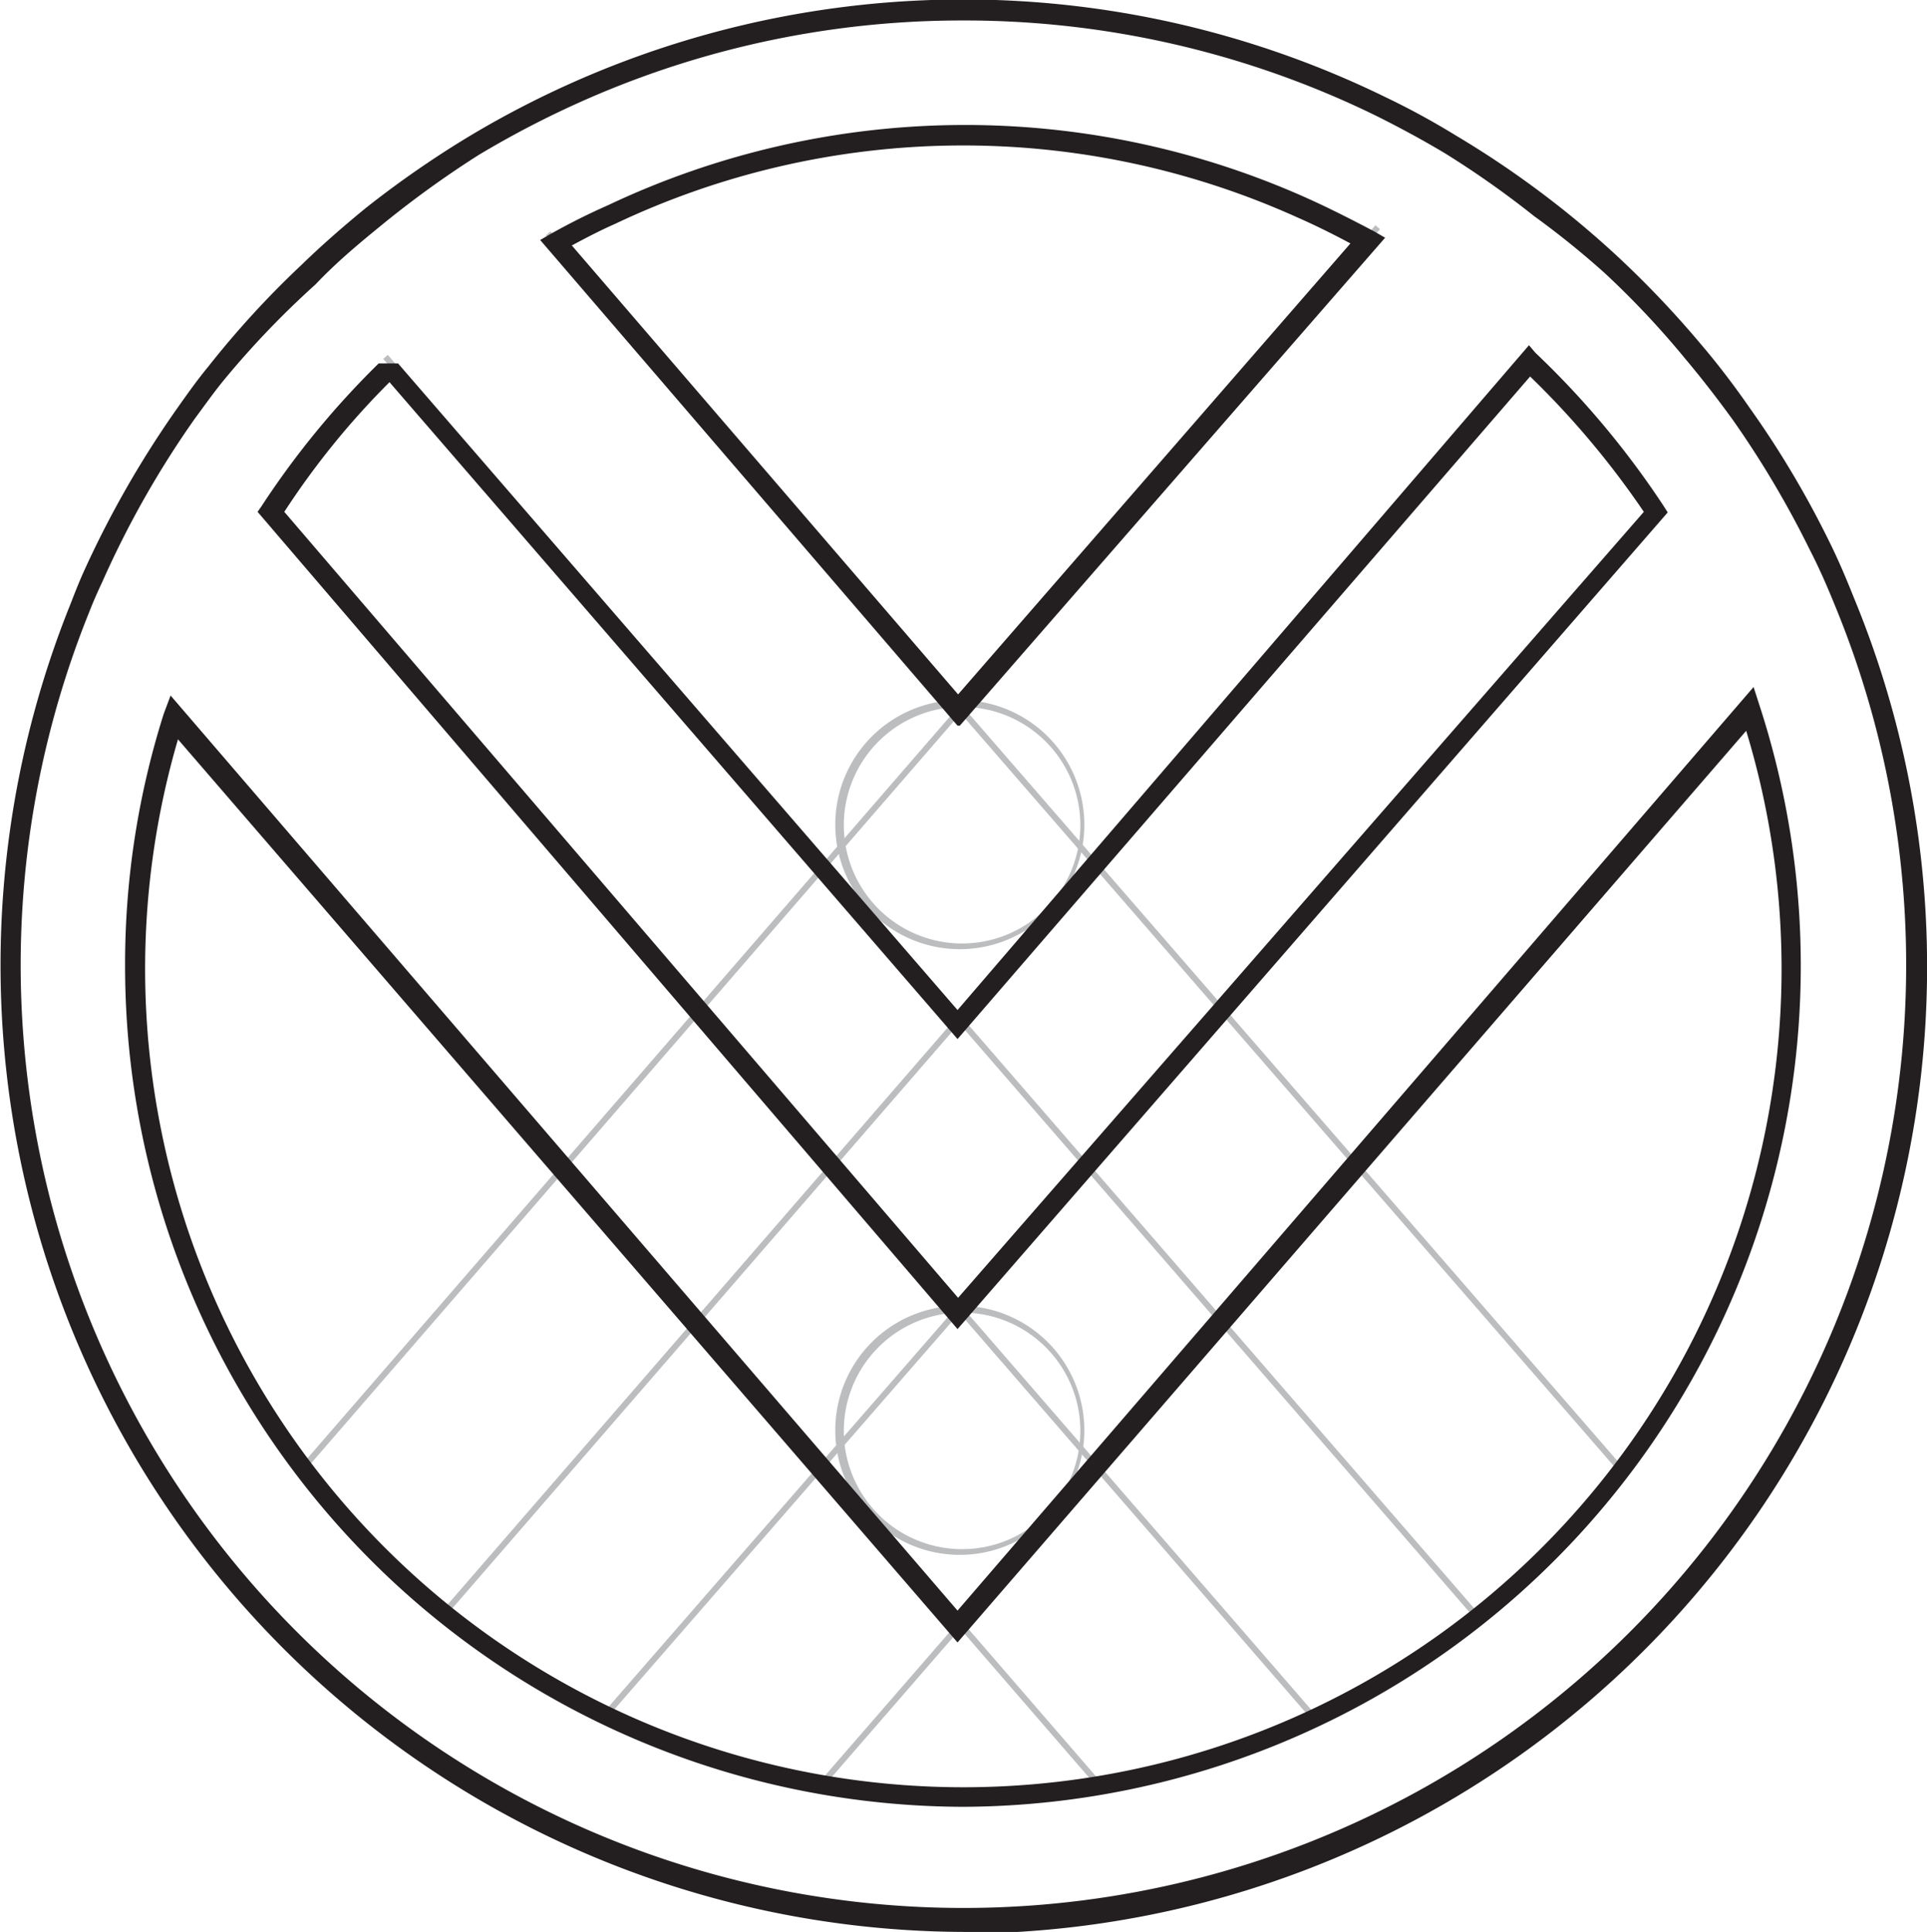
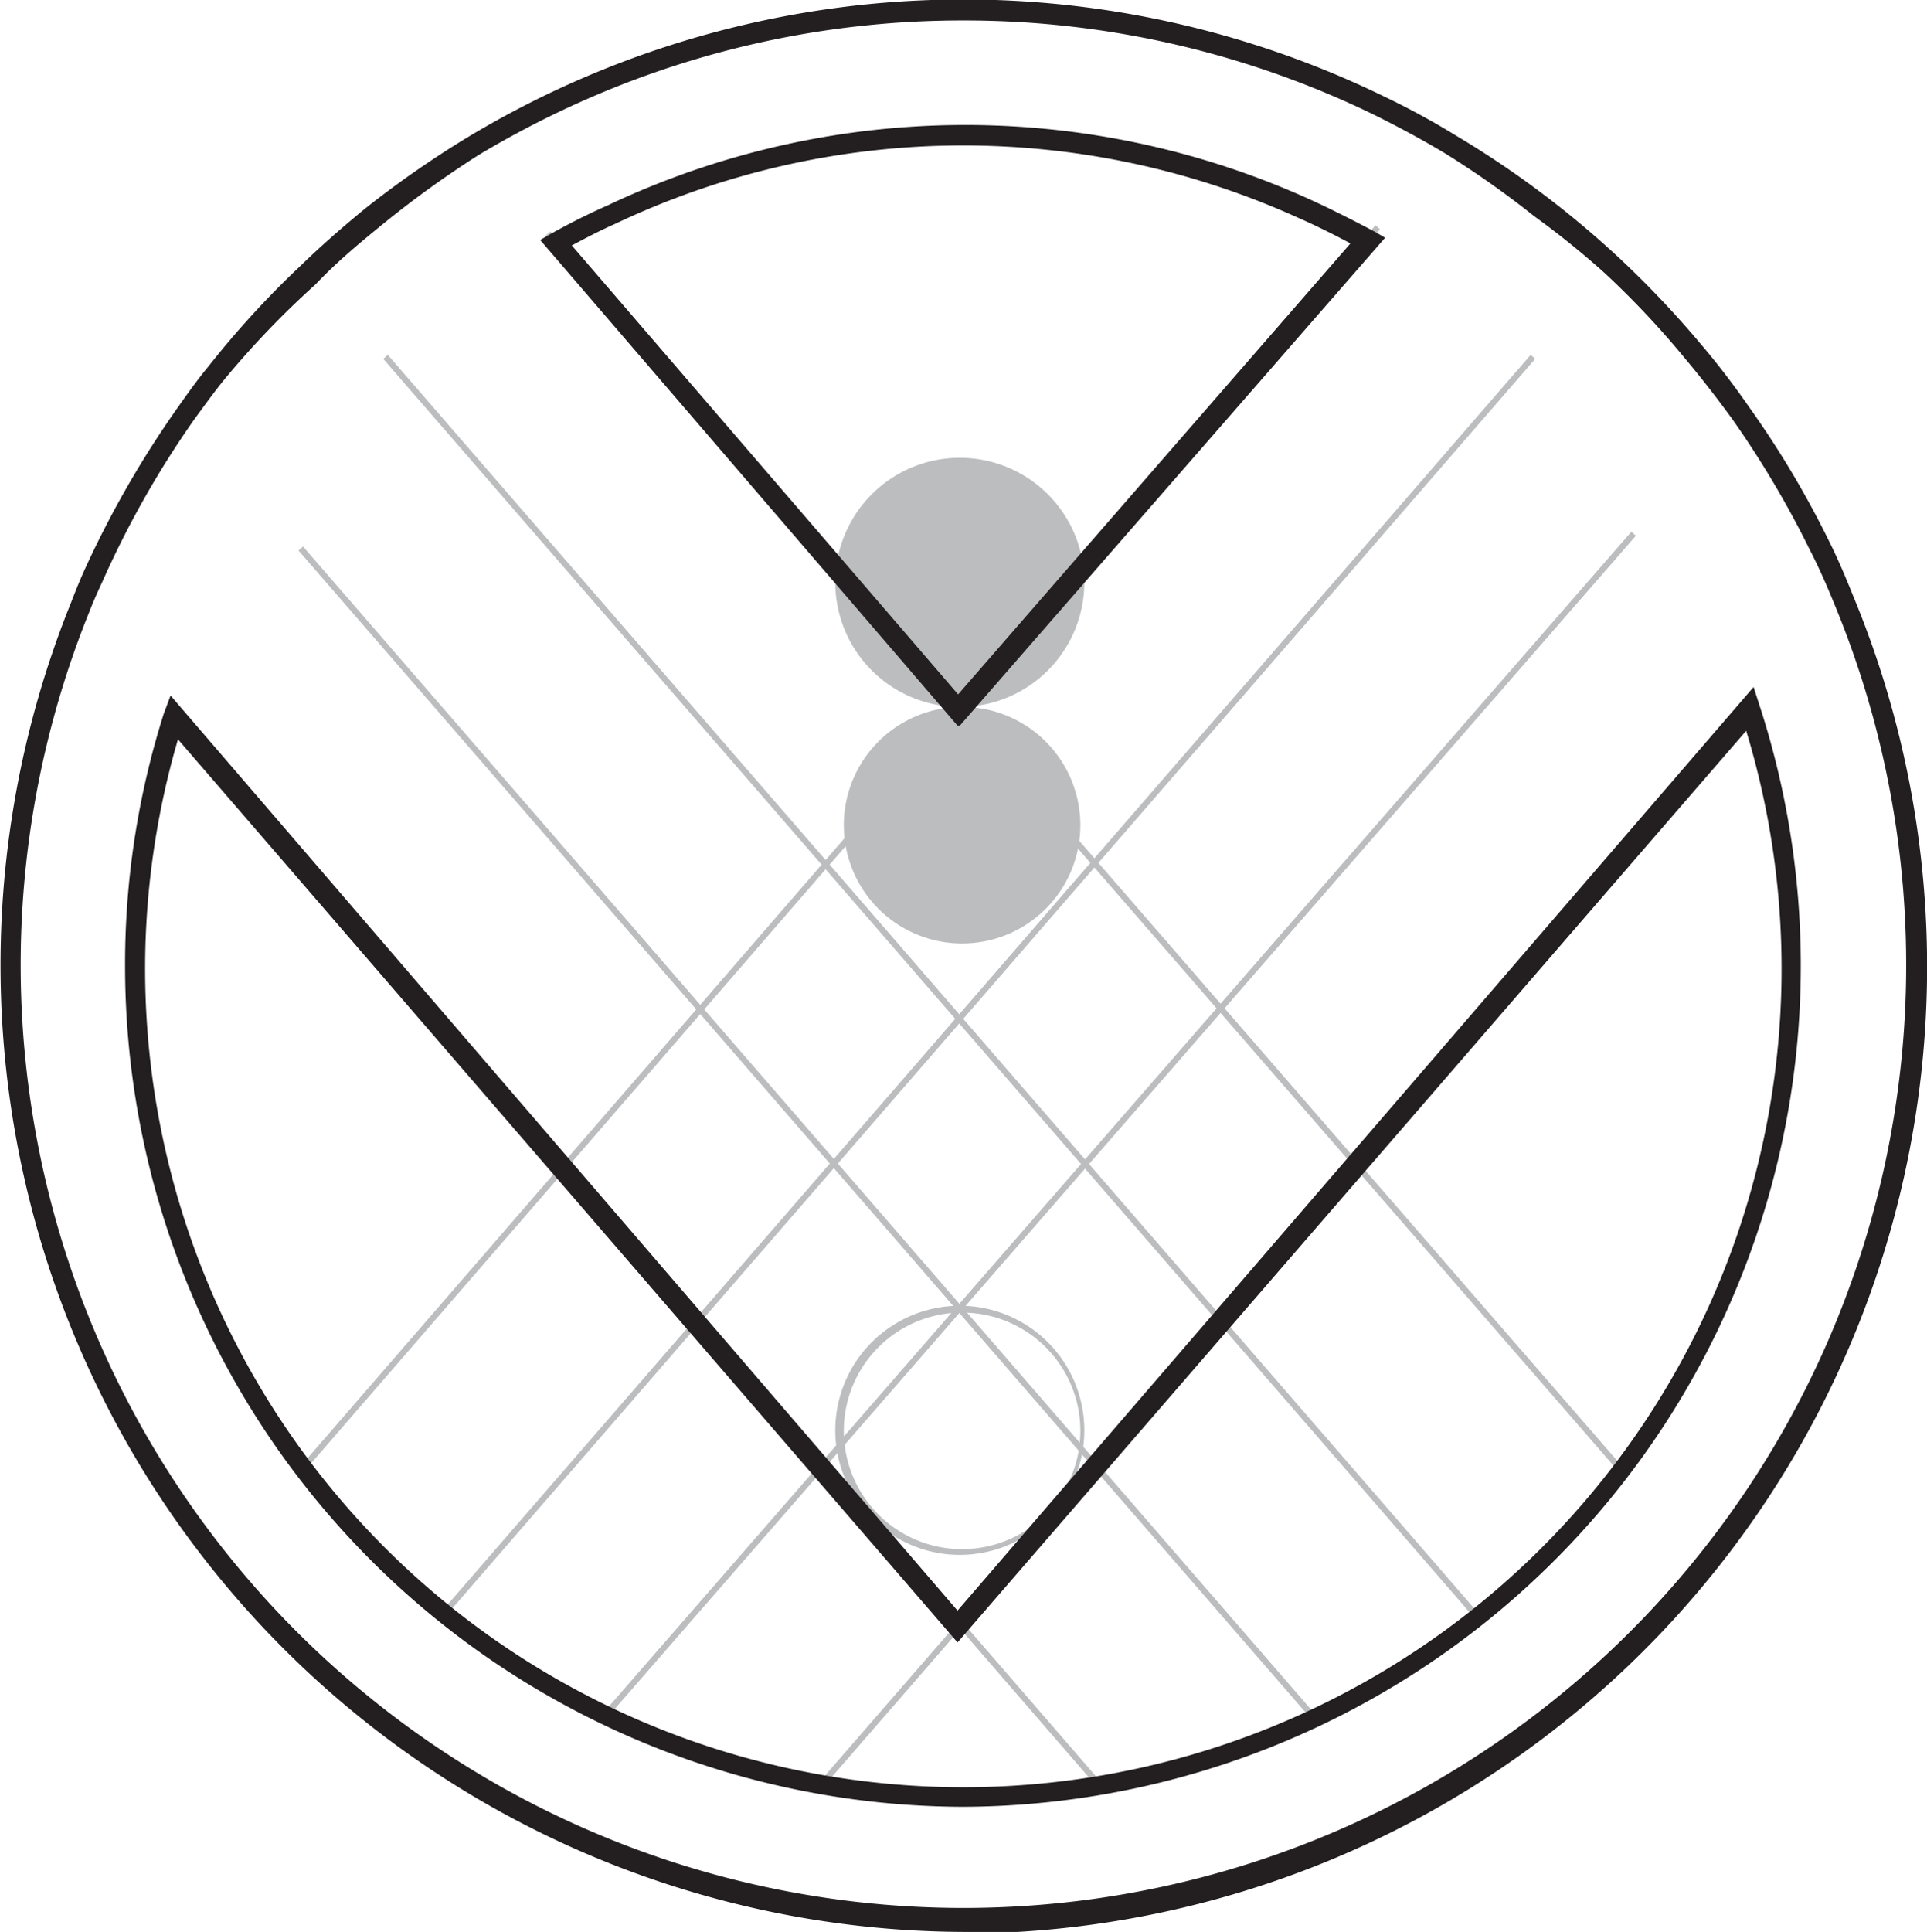
<svg xmlns="http://www.w3.org/2000/svg" viewBox="0 0 33.89 33.97">
  <defs>
    <style>.cls-1{fill:#bbbdbf;}.cls-2{fill:#231f20;}</style>
  </defs>
  <title>deeper-icon</title>
  <g id="Layer_2" data-name="Layer 2">
    <g id="Breeze">
-       <path class="cls-1" d="M16.88,12.43A2.08,2.08,0,1,0,19,14.51a2.08,2.08,0,0,0-2.08-2.08Zm0,4.26a2.19,2.19,0,1,1,2.19-2.18,2.19,2.19,0,0,1-2.19,2.18Z" />
+       <path class="cls-1" d="M16.88,12.43A2.08,2.08,0,1,0,19,14.51a2.08,2.08,0,0,0-2.08-2.08Za2.19,2.19,0,1,1,2.19-2.18,2.19,2.19,0,0,1-2.19,2.18Z" />
      <path class="cls-1" d="M16.88,23.08A2.08,2.08,0,1,0,19,25.16a2.08,2.08,0,0,0-2.08-2.08Zm0,4.26a2.19,2.19,0,1,1,2.19-2.18,2.19,2.19,0,0,1-2.19,2.18Z" />
      <polygon class="cls-1" points="14.46 31.44 14.38 31.37 30.45 12.86 30.53 12.93 14.46 31.44 14.46 31.44" />
      <polygon class="cls-1" points="10.75 30.12 10.67 30.05 28.69 9.35 28.77 9.42 10.75 30.12 10.75 30.12" />
      <polygon class="cls-1" points="28.54 25.96 9.6 4.14 9.68 4.07 28.62 25.89 28.54 25.96 28.54 25.96" />
      <polygon class="cls-1" points="19.26 31.38 3.41 13.07 3.49 13 19.34 31.31 19.26 31.38 19.26 31.38" />
      <polygon class="cls-1" points="23.09 30.26 5.25 9.68 5.33 9.61 23.17 30.19 23.09 30.26 23.09 30.26" />
      <polygon class="cls-1" points="25.88 28.39 6.74 6.31 6.82 6.24 25.96 28.32 25.88 28.39 25.88 28.39" />
      <polygon class="cls-1" points="5.35 25.87 5.27 25.8 24.19 3.96 24.27 4.03 5.35 25.87 5.35 25.87" />
      <polygon class="cls-1" points="7.86 28.39 7.78 28.32 26.92 6.24 27 6.31 7.86 28.39 7.86 28.39" />
      <path class="cls-2" d="M3.13,13a14.39,14.39,0,1,0,27.58-.15L16.84,28.88,3.13,13ZM16.94,31.77A14.78,14.78,0,0,1,2.2,17a14.56,14.56,0,0,1,.68-4.45L3,12.23,16.84,28.32l14-16.24.1.31a14.79,14.79,0,0,1-14,19.38Z" />
-       <path class="cls-2" d="M5,9,16.85,22.82,28.91,9a15.13,15.13,0,0,0-2-2.38L16.84,18.27,6.85,6.72A14,14,0,0,0,5,9ZM16.84,23.37,4.53,9,4.6,8.9A15,15,0,0,1,6.66,6.39l0,0H7l9.84,11.37L26.89,6.07,27,6.2a15.35,15.35,0,0,1,2.26,2.7l.07.11L16.84,23.37Z" />
      <path class="cls-2" d="M10.06,4.32l6.79,7.89,6.9-7.93c-.3-.16-.62-.32-.94-.46a14.28,14.28,0,0,0-12,.12c-.25.11-.5.24-.76.38Zm6.78,8.44L9.5,4.22l.19-.11c.34-.19.66-.35,1-.5A14.69,14.69,0,0,1,23,3.49c.4.18.79.38,1.17.58l.19.11-7.48,8.58Z" />
      <path class="cls-2" d="M16.94.36a16.42,16.42,0,0,0-6.59,1.37,16.91,16.91,0,0,0-1.94,1A17.8,17.8,0,0,0,6.66,4c-.38.31-.76.63-1.11,1A15.77,15.77,0,0,0,3.94,6.68c-.18.22-.35.46-.52.69A16.82,16.82,0,0,0,1.8,10.23c-.08.17-.16.35-.23.53a16.58,16.58,0,1,0,30.69-.14h0c-.13-.32-.27-.64-.43-.95a17.07,17.07,0,0,0-1.35-2.28q-.42-.58-.84-1.08A15.49,15.49,0,0,0,28.22,4.8a15.17,15.17,0,0,0-1.24-1A16.46,16.46,0,0,0,25.42,2.7c-.4-.24-.81-.46-1.21-.66A16.46,16.46,0,0,0,16.94.36Zm0,33.61A17,17,0,0,1,1.24,10.62c.07-.18.14-.36.22-.54A17.62,17.62,0,0,1,3.13,7.16c.17-.24.34-.48.53-.71A16.34,16.34,0,0,1,5.3,4.66c.36-.35.74-.68,1.13-1a17.6,17.6,0,0,1,1.8-1.25,16.9,16.9,0,0,1,16.14-.7,13.44,13.44,0,0,1,1.23.67,16.89,16.89,0,0,1,2.87,2.15,17.4,17.4,0,0,1,1.45,1.53c.29.34.58.72.85,1.11a16.85,16.85,0,0,1,1.39,2.33c.16.32.3.65.44,1h0A17,17,0,0,1,16.94,34Z" />
    </g>
  </g>
</svg>